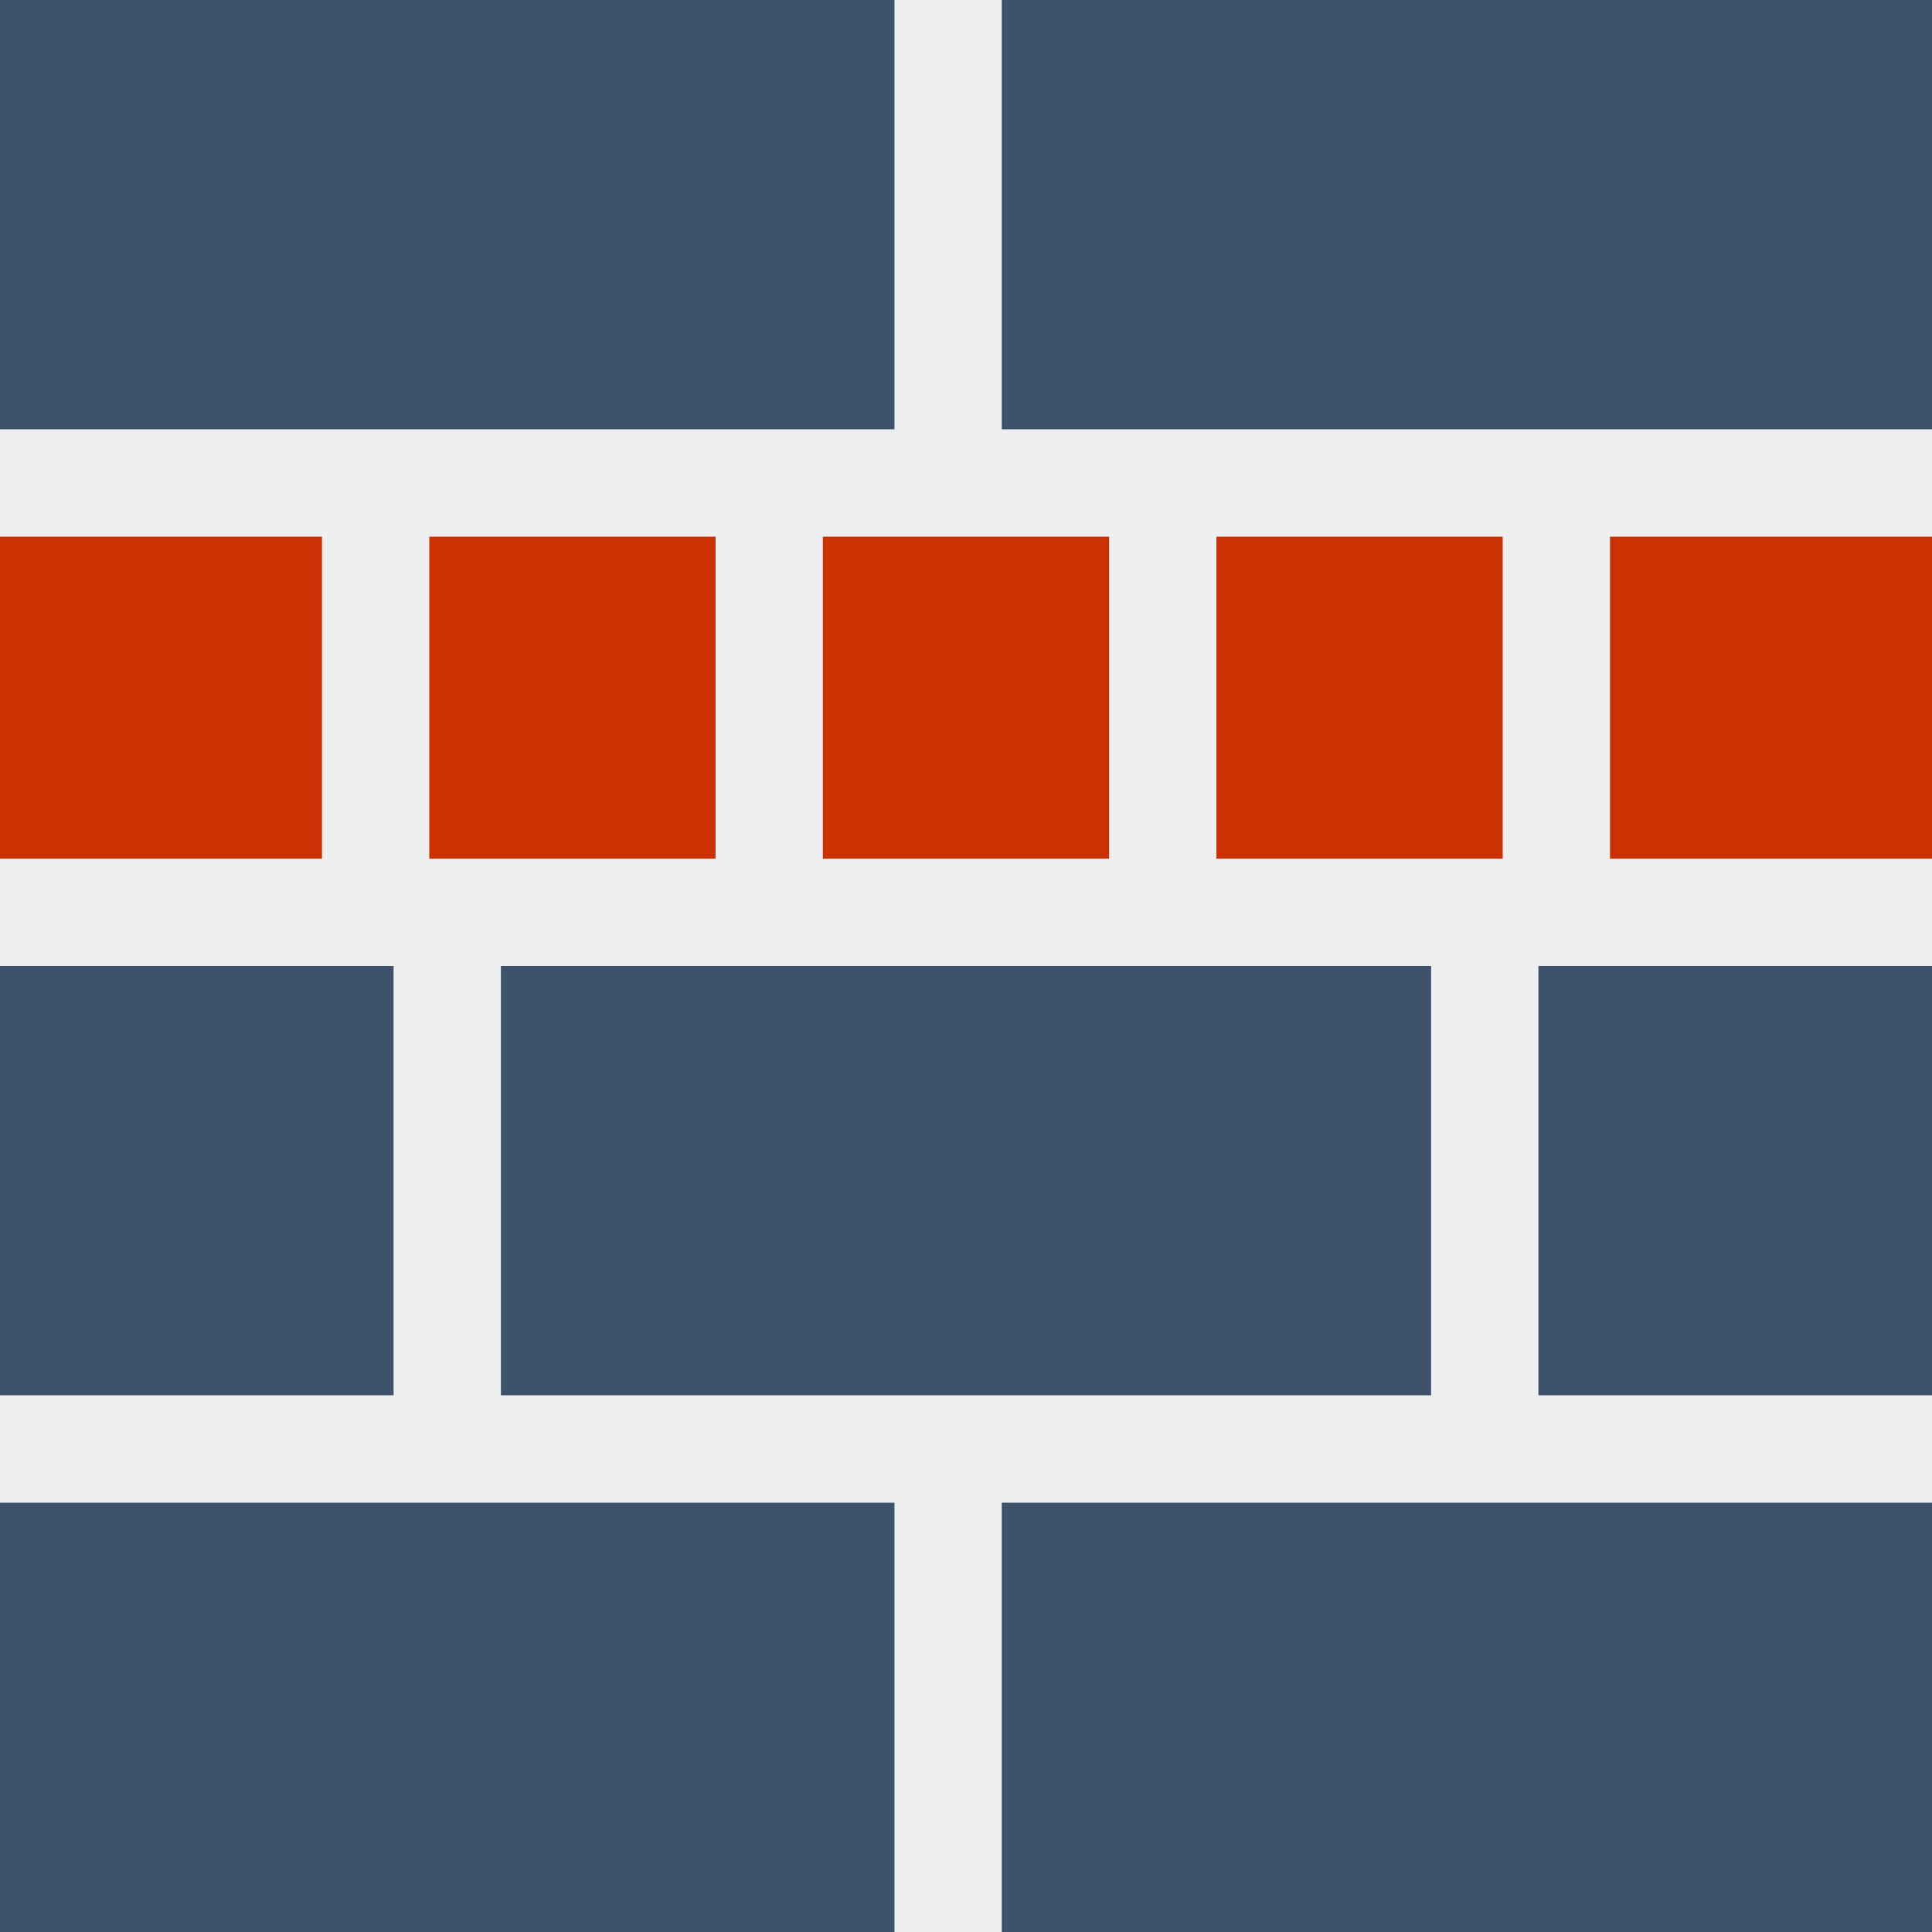
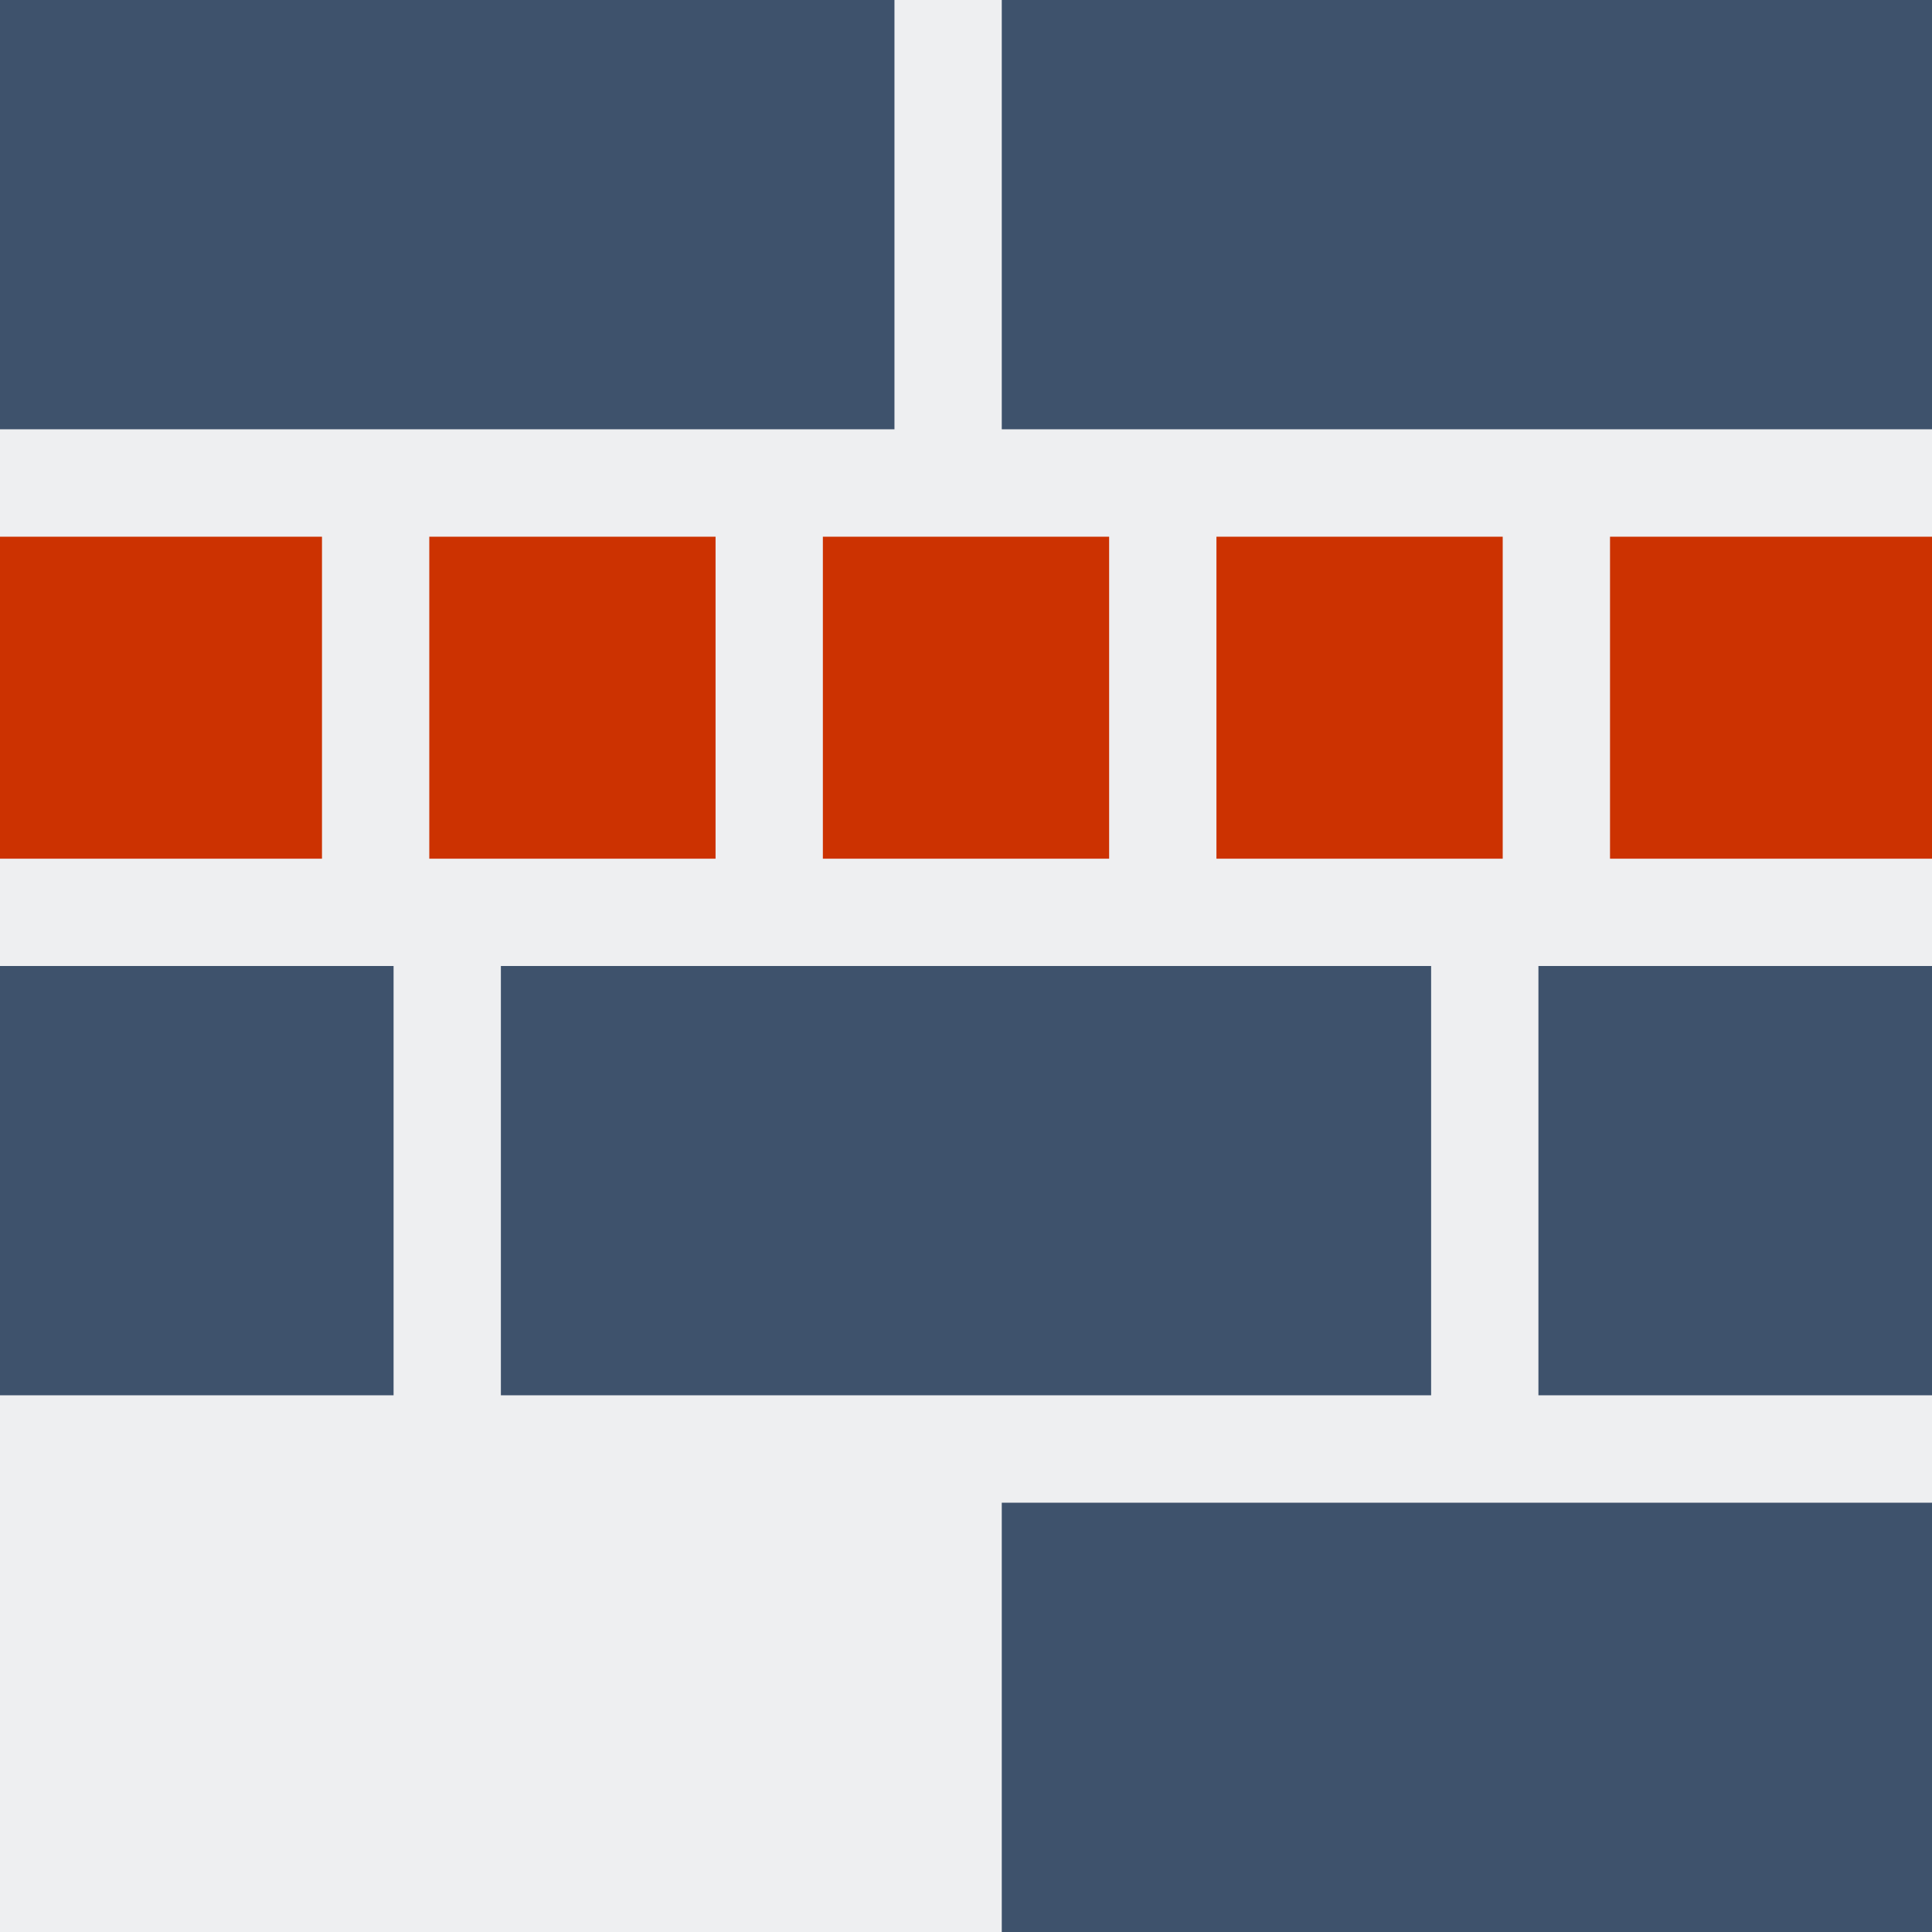
<svg xmlns="http://www.w3.org/2000/svg" version="1.1" id="Ebene_1" x="0px" y="0px" width="35px" height="35px" viewBox="0 0 35 35" enable-background="new 0 0 35 35" xml:space="preserve">
  <g>
    <rect fill="#EEEFF1" width="35" height="35" />
    <g>
-       <rect y="27.223" fill="#3E526C" width="16.204" height="7.777" />
      <rect x="18.148" y="27.223" fill="#3E526C" width="16.852" height="7.777" />
      <rect x="9.074" y="17.5" fill="#3E526C" width="16.852" height="7.777" />
      <rect y="17.5" fill="#3E526C" width="7.13" height="7.777" />
      <rect y="9.723" fill="#CC3201" width="5.833" height="5.833" />
      <rect x="7.777" y="9.723" fill="#CC3201" width="5.186" height="5.833" />
      <rect x="22.037" y="9.723" fill="#CC3201" width="5.186" height="5.833" />
      <rect x="29.167" y="9.723" fill="#CC3201" width="5.833" height="5.833" />
      <rect x="14.907" y="9.723" fill="#CC3201" width="5.186" height="5.833" />
      <rect x="27.87" y="17.5" fill="#3E526C" width="7.13" height="7.777" />
      <rect fill="#3E526C" width="16.204" height="7.777" />
      <rect x="18.148" fill="#3E526C" width="16.852" height="7.777" />
    </g>
  </g>
</svg>